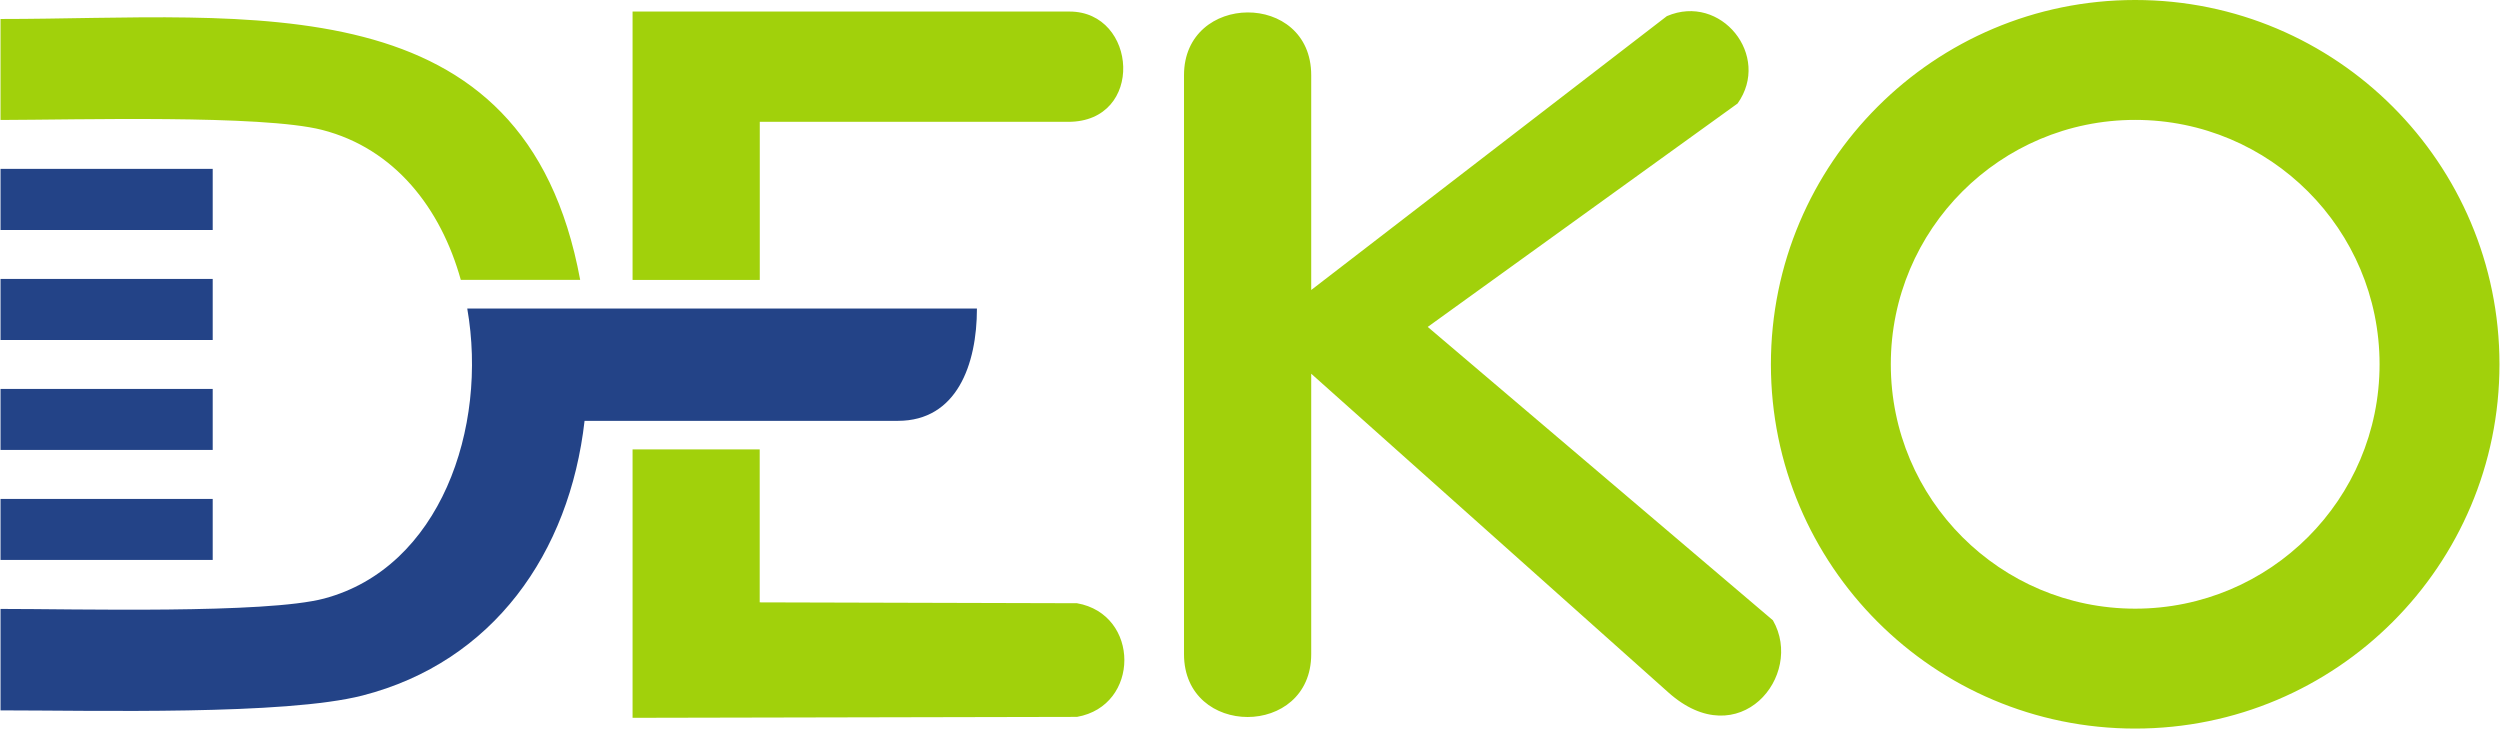
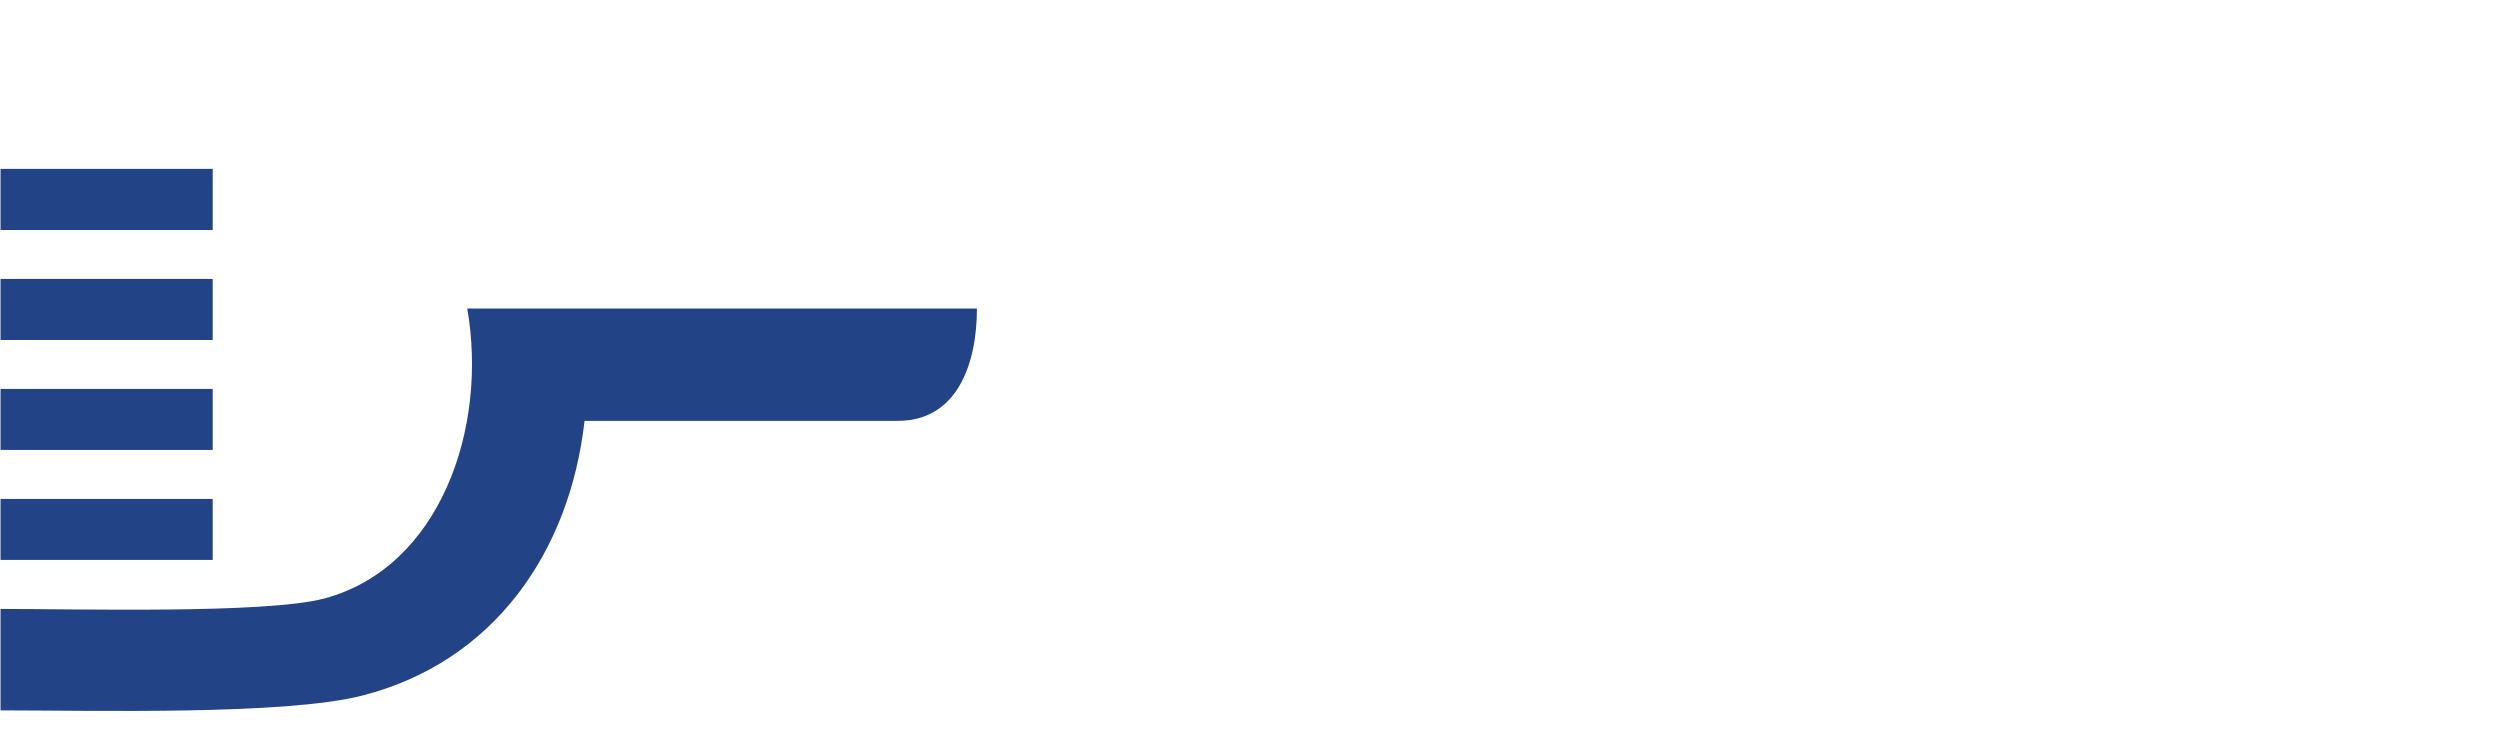
<svg xmlns="http://www.w3.org/2000/svg" xml:space="preserve" width="700px" height="204px" version="1.1" style="shape-rendering:geometricPrecision; text-rendering:geometricPrecision; image-rendering:optimizeQuality; fill-rule:evenodd; clip-rule:evenodd" viewBox="0 0 376.4 109.74">
  <defs>
    <style type="text/css">
   
    .fil0 {fill:#234387;fill-rule:nonzero}
    .fil1 {fill:#A1D10B;fill-rule:nonzero}
   
  </style>
  </defs>
  <g id="Layer_x0020_1">
    <g id="_1035844544">
-       <path class="fil0" d="M0 34.64l0 -9.2 31.96 0 0 9.2 -31.96 0zm0 16.57l0 -9.2 31.96 0 0 9.2 -31.96 0zm0 16.56l0 -9.19 31.96 0 0 9.19 -31.96 0zm0 16.57l0 -9.19 31.96 0 0 9.19 -31.96 0zm0 22.66l0 -15.28c11.03,-0.01 39.97,0.77 48.76,-1.57 17.43,-4.66 24.69,-25.64 21.54,-43.68l76.77 0c0,8.42 -3.02,16.92 -11.9,16.92l-47.2 0c-2.26,19.91 -13.76,36.32 -33.44,41.37 -11.67,3 -40.46,2.24 -54.53,2.24z" />
-       <path class="fil1" d="M95.2 67.69l19.15 0 0 23.04 47.79 0.13c9.51,1.67 9.52,15.45 0,17.12l-66.94 0.14 0 -40.43zm65.82 -65.95c10.25,0 11.37,16.61 -0.19,16.61l-46.47 0 0 23.81 -19.16 0 0 -40.42 65.82 0zm17.24 96.8l0 -87.22c0,-12.5 19.16,-12.69 19.16,0l0 32.36 53.57 -41.25c8.15,-3.5 15.76,5.98 10.65,13.16l-46.67 33.65 51.99 44.19c4.8,8.34 -5.11,20.36 -15.73,10.88l-53.81 -48.02 0 42.25c0,12.61 -19.16,12.61 -19.16,0zm-108.93 -56.38c-2.99,-10.75 -9.93,-19.79 -20.92,-22.6 -9.04,-2.3 -36.96,-1.51 -48.41,-1.49l0 -15.21c37.6,0 78.97,-5.92 87.31,39.3l-17.98 0 0 0zm252.2 -42.16c30.3,0 54.87,24.57 54.87,54.87 0,30.3 -24.57,54.87 -54.87,54.87 -30.3,0 -54.87,-24.57 -54.87,-54.87 0,-30.3 24.57,-54.87 54.87,-54.87zm0 18.06c-20.33,0 -36.81,16.48 -36.81,36.81 0,20.33 16.48,36.81 36.81,36.81 20.33,0 36.81,-16.48 36.81,-36.81 0,-20.33 -16.48,-36.81 -36.81,-36.81z" />
+       <path class="fil0" d="M0 34.64l0 -9.2 31.96 0 0 9.2 -31.96 0zm0 16.57l0 -9.2 31.96 0 0 9.2 -31.96 0zm0 16.56l0 -9.19 31.96 0 0 9.19 -31.96 0zm0 16.57l0 -9.19 31.96 0 0 9.19 -31.96 0m0 22.66l0 -15.28c11.03,-0.01 39.97,0.77 48.76,-1.57 17.43,-4.66 24.69,-25.64 21.54,-43.68l76.77 0c0,8.42 -3.02,16.92 -11.9,16.92l-47.2 0c-2.26,19.91 -13.76,36.32 -33.44,41.37 -11.67,3 -40.46,2.24 -54.53,2.24z" />
    </g>
  </g>
</svg>